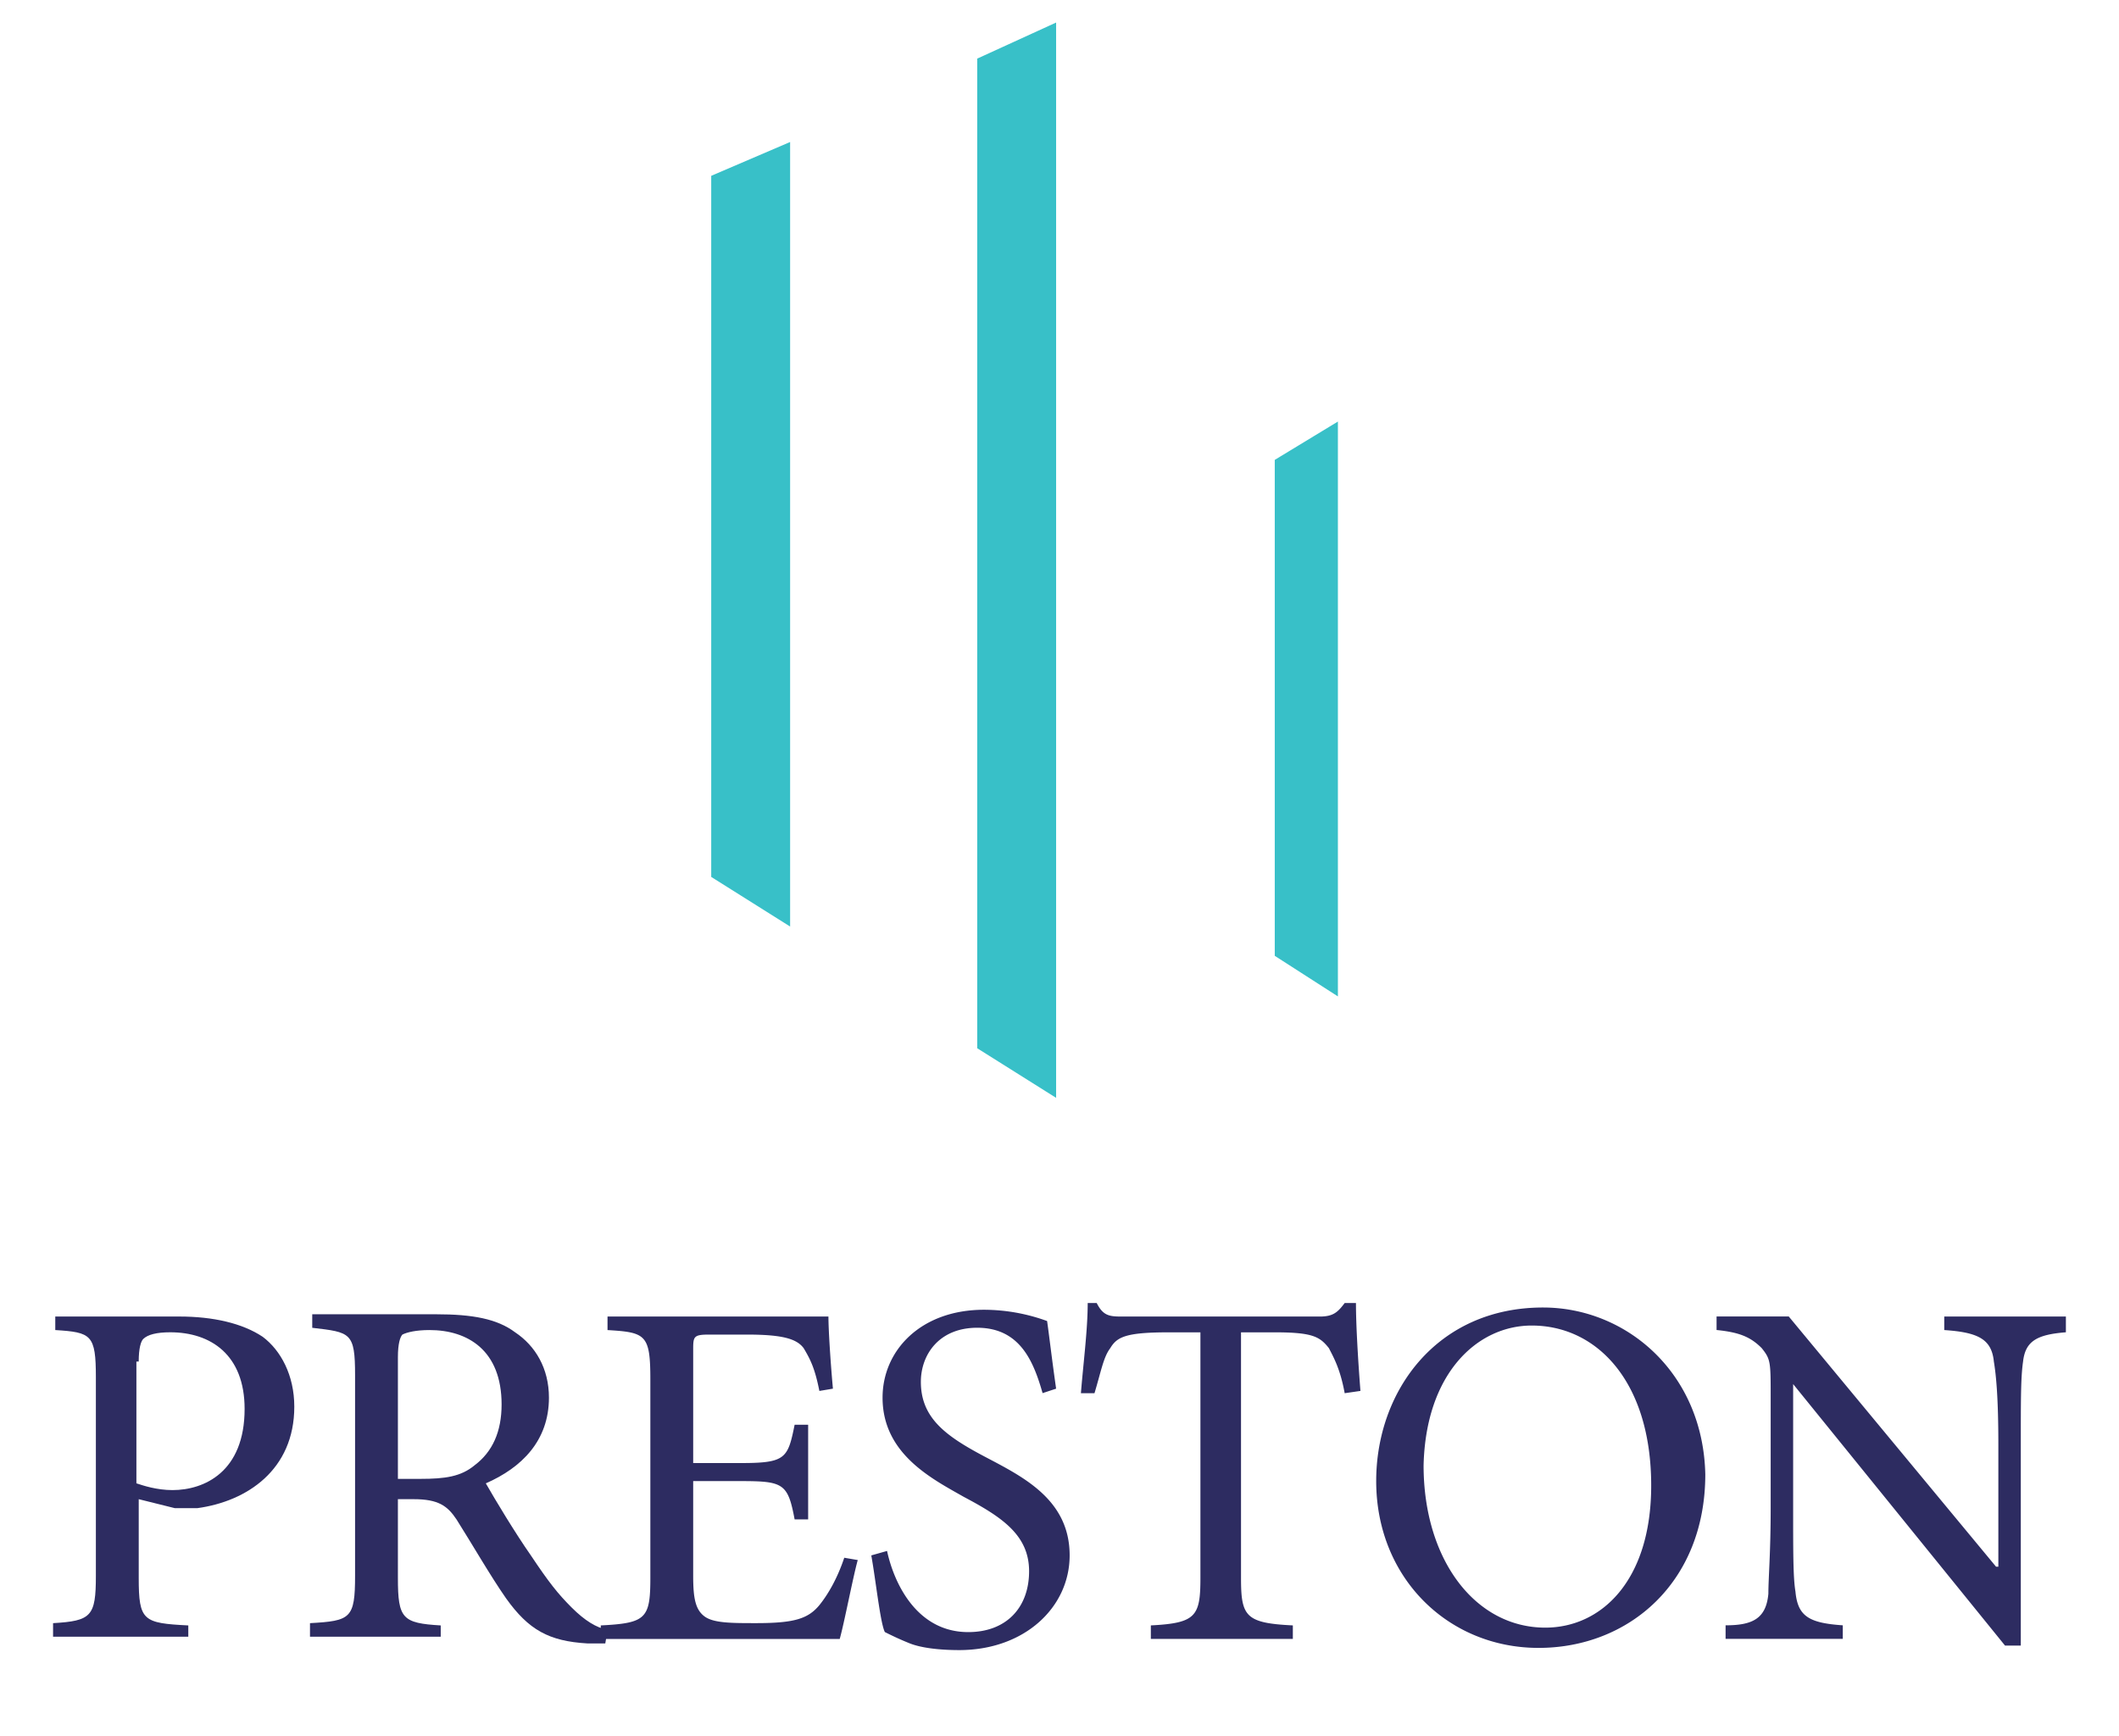
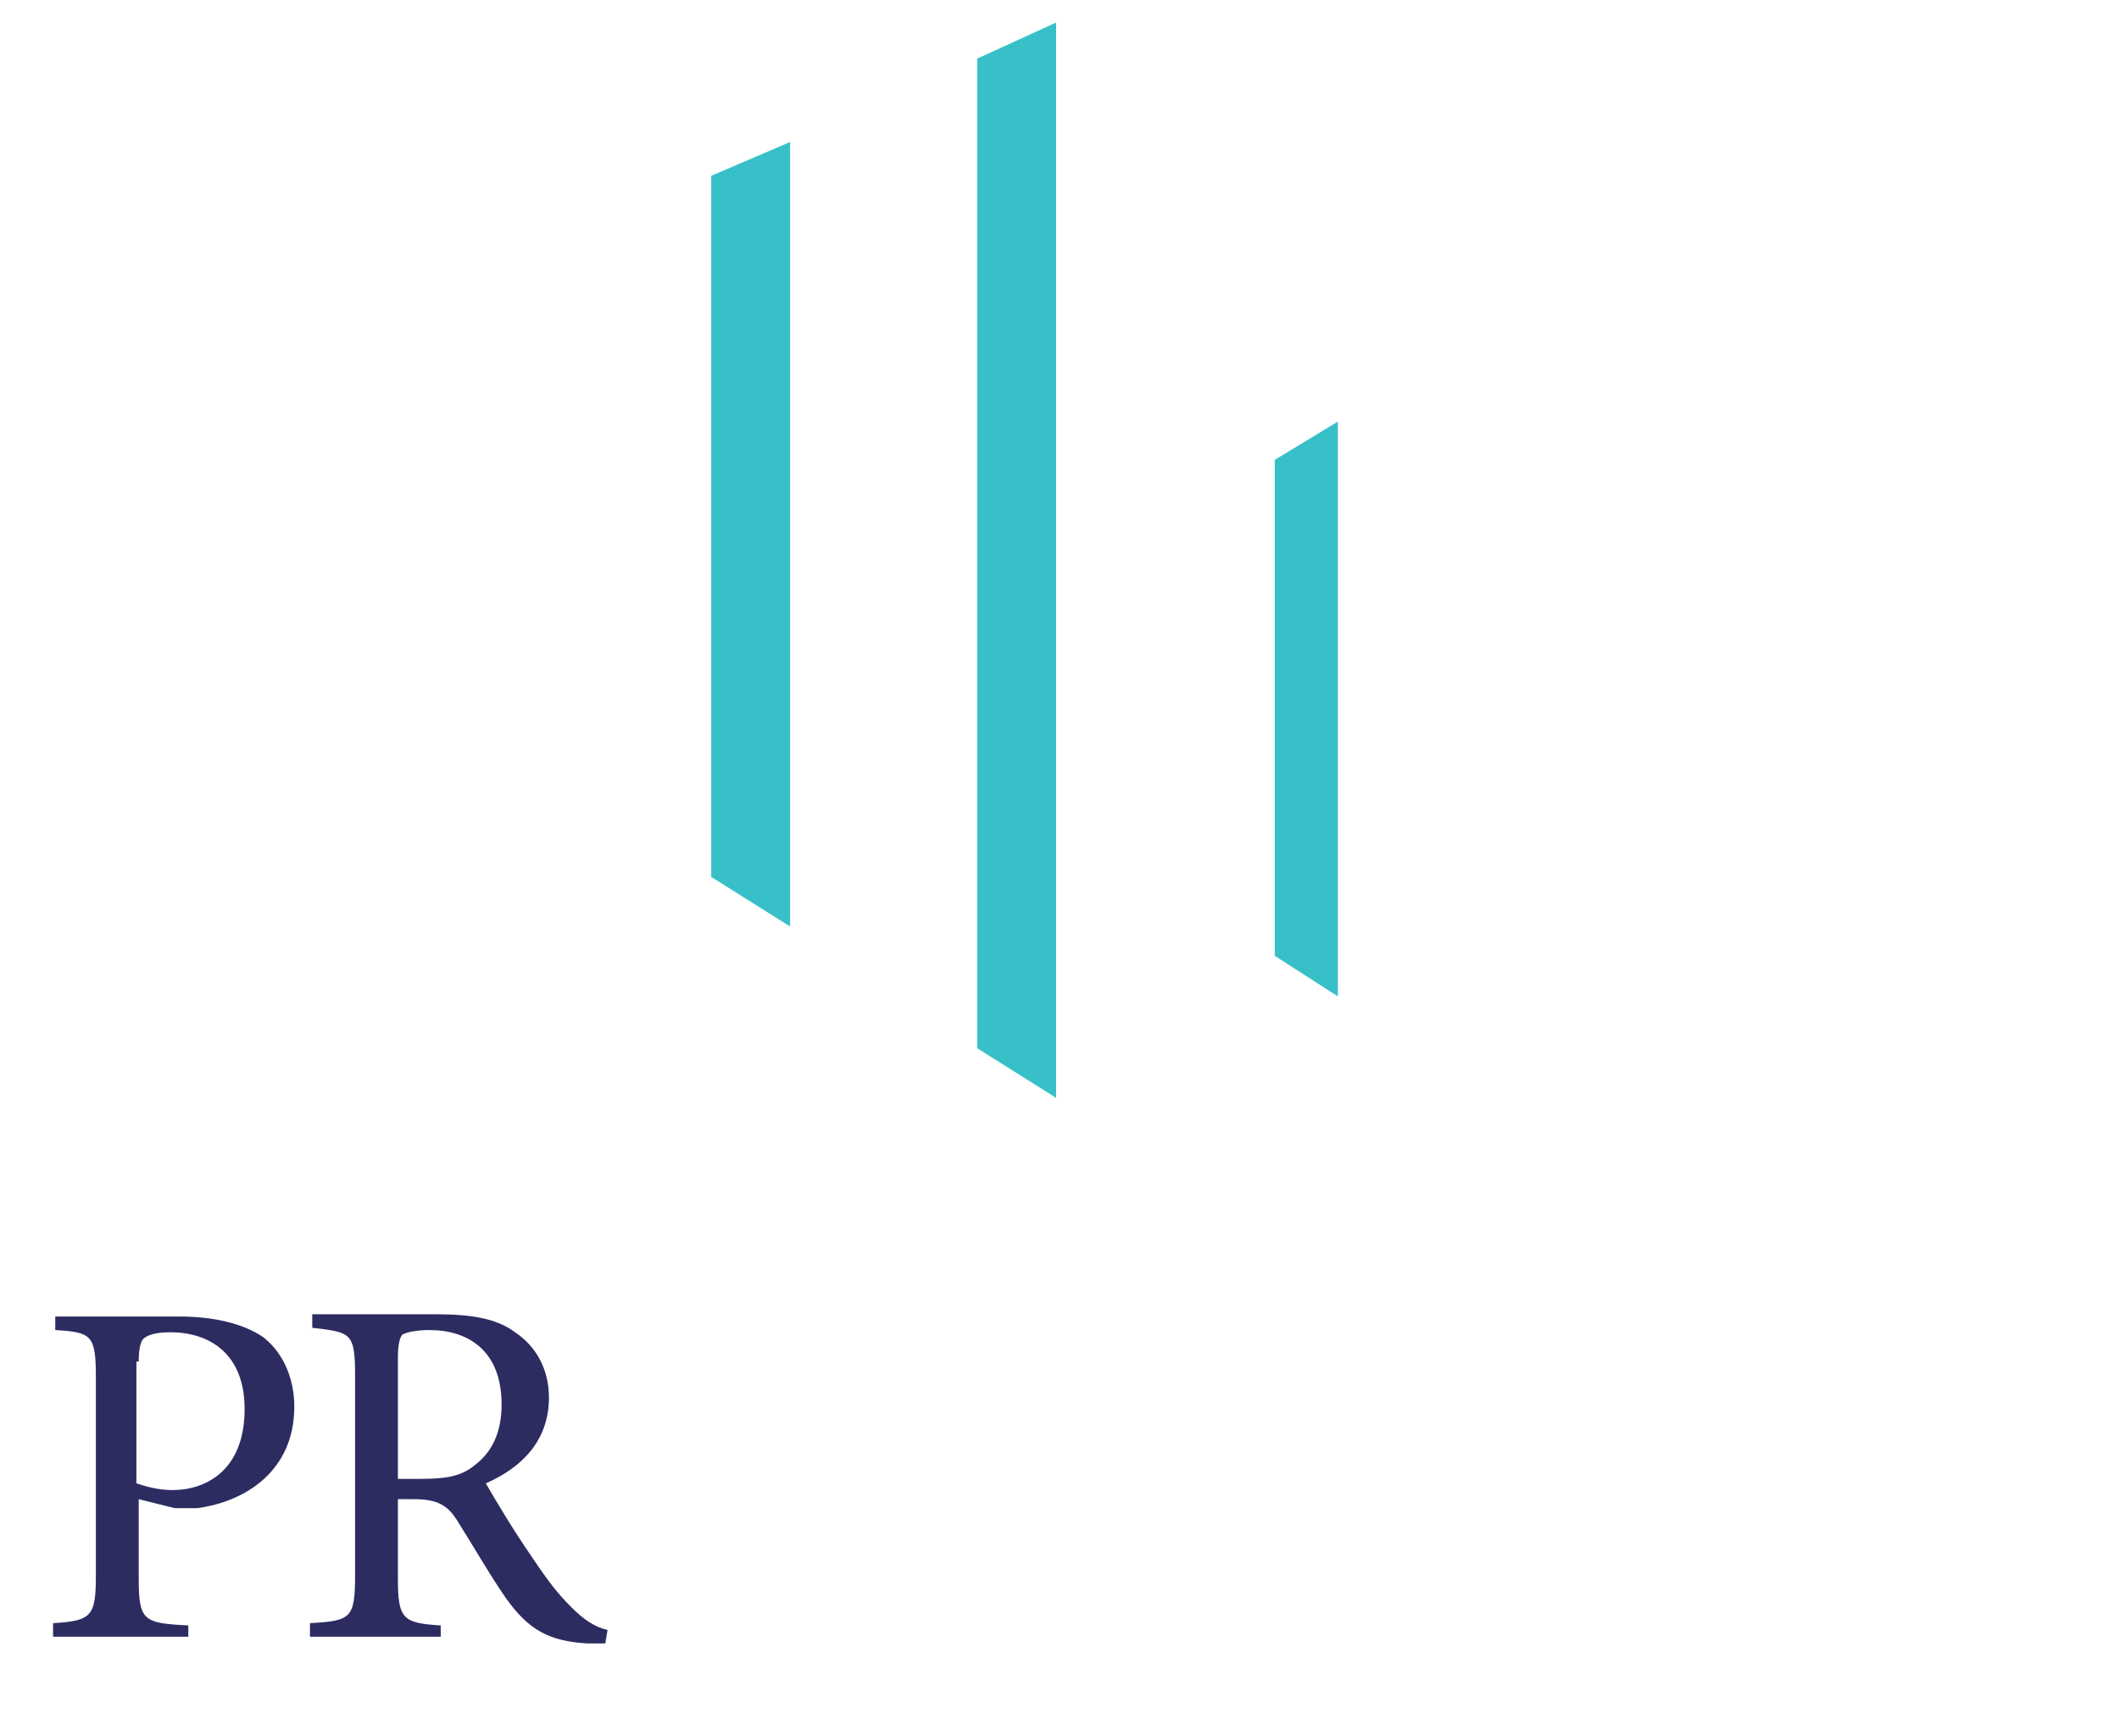
<svg xmlns="http://www.w3.org/2000/svg" width="94" height="77" viewBox="12.5 0 94 77">
  <path fill="#2D2C61" d="M18.653 60.397c0-.6.1-.899.198-1 .2-.199.601-.3 1.2-.3 1.8 0 3.3 1 3.3 3.399 0 2.801-1.8 3.601-3.198 3.601-.701 0-1.302-.2-1.602-.3v-5.4h.102zm-3.701-2v.601c1.601.101 1.801.2 1.801 2.101v8.8c0 1.8-.2 2-1.899 2.1v.601h5.999v-.5c-2-.102-2.199-.2-2.199-2.102V66.5l1.601.398h1c2.2-.3 4.3-1.7 4.3-4.5 0-1.398-.6-2.5-1.4-3.1-.898-.601-2.199-.9-3.699-.9l-5.504-.001zm15.199 7.3v-5.499c0-.601.102-.899.2-1 .2-.101.601-.2 1.2-.2 1.7 0 3.2.899 3.2 3.301 0 1.199-.4 2.1-1.2 2.699-.602.5-1.3.601-2.4.601h-1v.098zm9.301 6.601c-.5-.102-1-.4-1.601-1-.601-.602-1-1.102-1.8-2.301-.7-1-1.602-2.5-2-3.199 1.6-.7 2.8-1.9 2.8-3.801 0-1.3-.601-2.3-1.5-2.899-.8-.601-1.899-.8-3.5-.8h-5.5v.6c1.7.2 1.9.2 1.9 2.102v8.898c0 1.9-.2 2-2 2.101v.601h5.8v-.5c-1.7-.101-1.9-.3-1.9-2.101V66.5h.7c1.101 0 1.5.3 1.9.898.698 1.102 1.499 2.5 2.198 3.5 1 1.4 1.9 1.9 3.602 2h.8l.101-.6z" />
-   <path fill="#2D2C61" d="M49.952 69.098c-.301.898-.7 1.6-1.102 2.1-.5.602-1.1.8-2.8.8-1.101 0-1.899 0-2.3-.3-.399-.3-.5-.8-.5-1.8v-4.2h2.101c1.899 0 2.101.102 2.399 1.7h.6v-4.2h-.6c-.301 1.5-.4 1.7-2.399 1.7H43.25v-5c0-.6 0-.699.699-.699h1.701c1.6 0 2.198.199 2.5.601.299.5.5.899.698 1.899l.601-.101c-.101-1.101-.199-2.601-.199-3.2h-9.8v.601c1.701.101 1.9.2 1.9 2.2v8.799c0 1.802-.199 2-2.199 2.102v.6h10.6c.199-.7.6-2.8.8-3.5l-.599-.102zm9.398-7.5c-.199-1.399-.3-2.3-.4-3a8.2 8.2 0 0 0-2.799-.5c-2.801 0-4.5 1.8-4.5 3.899 0 2.5 2.199 3.601 3.601 4.399 1.7.9 2.899 1.7 2.899 3.3 0 1.602-1 2.7-2.699 2.7-2.301 0-3.301-2.2-3.602-3.6l-.699.198c.199 1.102.399 3 .601 3.4.2.1.6.3 1.1.5s1.3.3 2.2.3c2.898 0 4.898-1.898 4.898-4.2 0-2.499-2.1-3.499-3.799-4.398-1.699-.9-2.801-1.7-2.801-3.3 0-1.2.801-2.4 2.5-2.4 1.9 0 2.5 1.5 2.9 2.9l.6-.198zm13.5.1c-.102-1.301-.199-2.899-.199-3.899h-.5c-.301.399-.5.6-1.102.6H62.35c-.6 0-.9 0-1.199-.6h-.4c0 1.199-.199 2.699-.301 4h.602c.301-1 .398-1.601.701-2 .299-.5.697-.7 2.6-.7h1.398v10.898c0 1.7-.199 2-2.199 2.102v.6h6.299v-.6c-2.1-.102-2.299-.4-2.299-2.102V59.099h1.498c1.701 0 2 .2 2.4.7.201.399.5.899.701 2l.699-.101zm7.599-2.9c2.9 0 5.299 2.5 5.299 7.1 0 4.2-2.199 6.3-4.699 6.3-3.1 0-5.398-3-5.398-7.199.099-4.102 2.398-6.201 4.798-6.201m.5-.8c-4.699 0-7.4 3.7-7.4 7.699 0 4.3 3.201 7.4 7.201 7.4s7.398-2.9 7.398-7.7c-.099-4.5-3.5-7.399-7.199-7.399zm23 .399h-5.201v.601c1.5.101 2.102.399 2.201 1.399.1.601.199 1.601.199 3.7v5.398h-.102l-9.197-11.1h-3.201v.601c1 .101 1.5.301 2 .801.4.5.4.6.4 2.199v4.899c0 2-.102 3.1-.102 3.8-.1 1.102-.699 1.4-1.898 1.4v.6h5.199v-.6c-1.5-.102-2-.4-2.1-1.5-.102-.602-.102-1.7-.102-3.7v-5.5l9.4 11.6h.699v-8.898c0-2.101 0-3 .1-3.7.102-.899.602-1.199 1.9-1.3v-.7h-.195z" />
  <path fill="#38C0C8" d="M44.05 7.799l3.5-1.5v34.8l-3.5-2.201zM55.85 2.6l3.5-1.6v47.698l-3.5-2.2zm13.199 17.799l2.801-1.7v25.499l-2.801-1.8z" />
</svg>